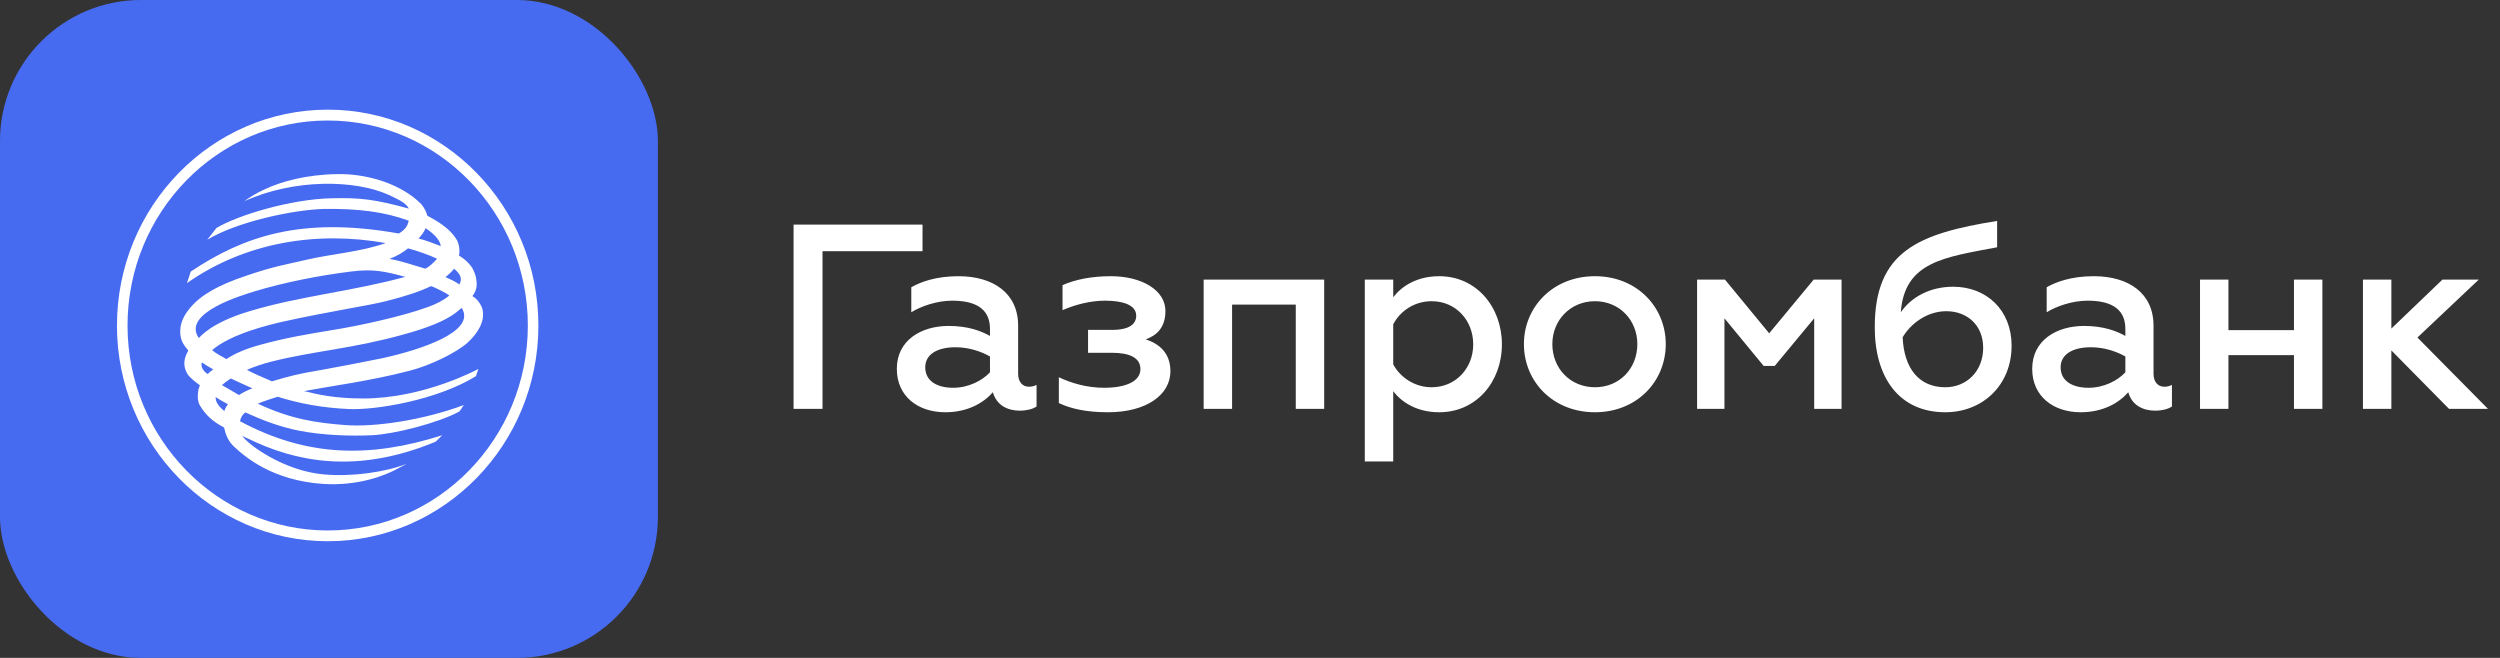
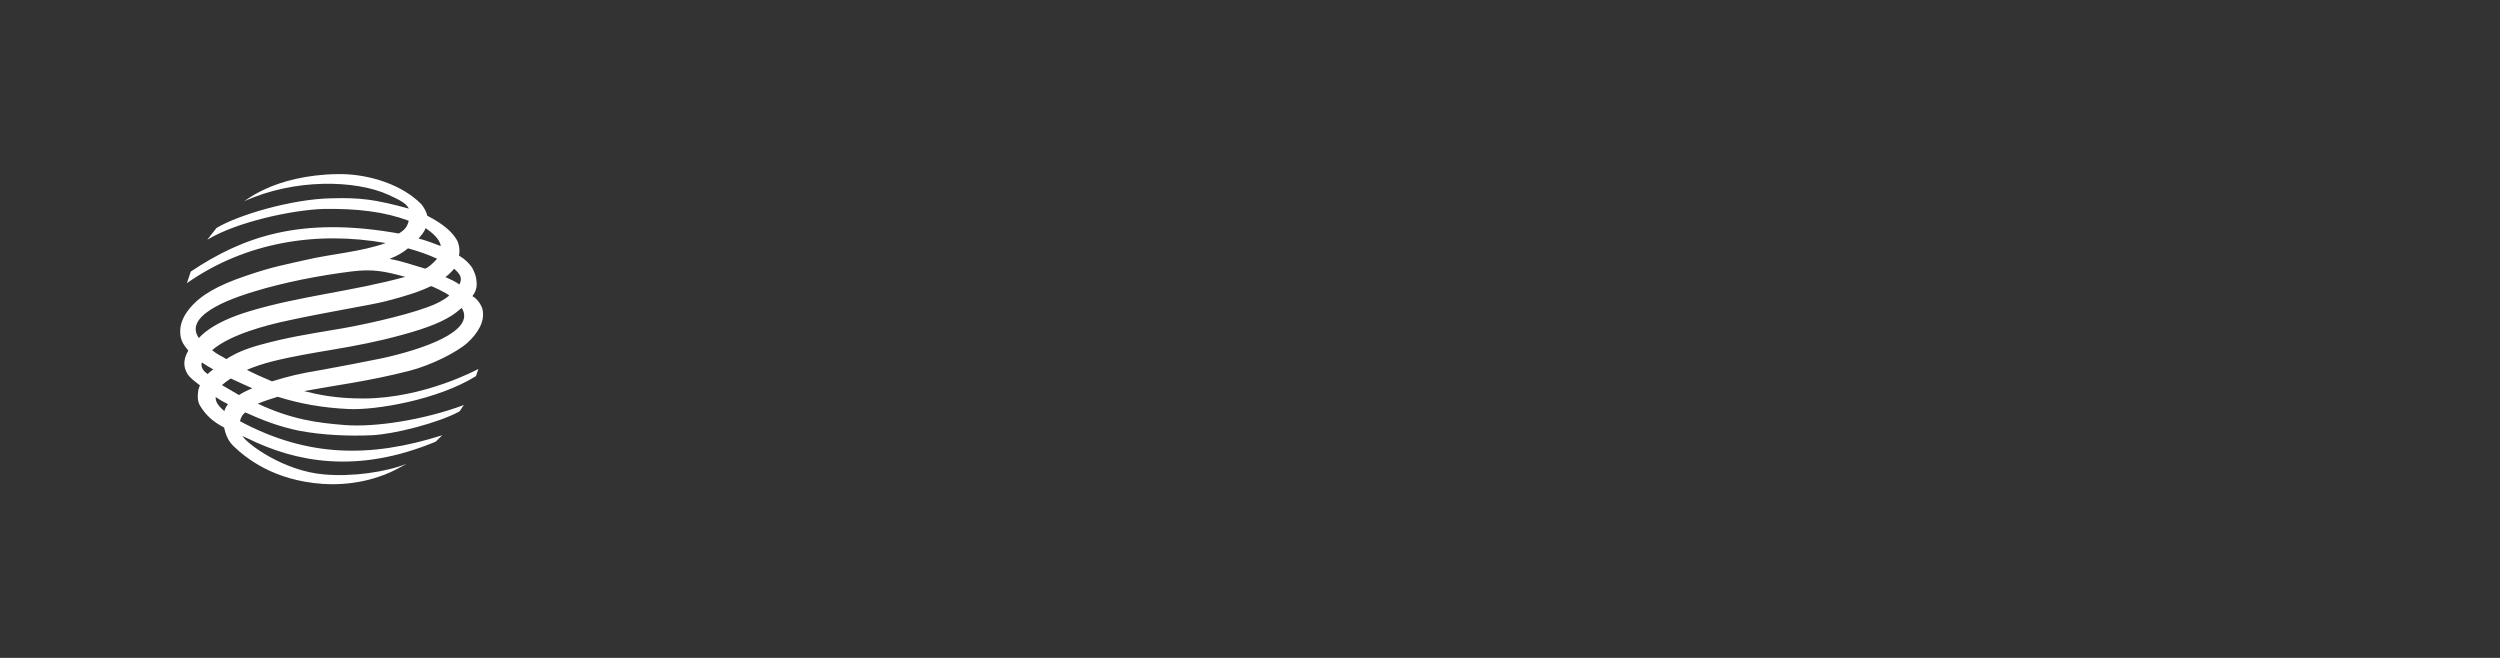
<svg xmlns="http://www.w3.org/2000/svg" width="266" height="70" viewBox="0 0 266 70" fill="none">
  <rect x="0" y="0" width="266" height="70" fill="#333333" stroke="none" />
-   <rect width="70" height="70" rx="15" fill="#476BF0" />
-   <path d="M13.569 34.643C13.569 46.655 23.129 56.442 34.882 56.442C46.612 56.442 56.162 46.655 56.162 34.643C56.162 22.61 46.612 12.823 34.882 12.823C23.118 12.812 13.569 22.599 13.569 34.643ZM12.445 34.643C12.445 21.972 22.502 11.667 34.882 11.667C47.228 11.667 57.285 21.962 57.285 34.643C57.285 47.293 47.228 57.587 34.882 57.587C22.502 57.587 12.445 47.293 12.445 34.643Z" fill="white" />
  <path d="M28.183 20.136C27.405 20.482 26.671 20.914 25.99 21.411C31.326 18.98 37.84 19.131 41.34 20.73C42.442 21.248 43.176 21.573 43.511 22.199C39.882 21.205 38.326 21.022 35.291 21.097C30.97 21.173 25.223 22.923 23.03 24.262L22.058 25.505C25.223 23.593 31.121 22.34 34.394 22.232C38.045 22.177 40.886 22.523 43.49 23.485C43.338 24.165 43.004 24.5 42.442 24.846C32.018 22.988 25.86 25.18 20.297 28.896L19.887 30.128C26.098 25.764 33.703 24.554 41.038 25.861C38.413 26.801 35.269 27.017 32.633 27.633C30.387 28.162 29.187 28.313 26.195 29.339C23.16 30.355 21.367 31.402 20.243 32.742C19.703 33.369 19.293 34.103 19.195 34.892C19.152 35.356 19.174 35.788 19.325 36.199C19.444 36.566 19.735 36.933 20.038 37.3C19.682 37.927 19.368 38.737 19.887 39.688C20.114 40.131 20.708 40.574 21.27 40.995L21.107 41.459C21.032 42.01 20.956 42.669 21.313 43.209C21.918 44.203 22.663 44.862 23.84 45.489C24.024 46.299 24.294 46.958 24.91 47.53C26.217 48.762 29.123 51.117 34.308 51.484C38.197 51.743 40.973 50.544 42.02 50.015L43.295 49.334C41.124 50.22 37.473 50.749 34.48 50.479C30.138 50.112 26.26 47.206 25.774 46.364C25.925 46.472 26.13 46.547 26.303 46.623C31.391 49.14 37.948 50.501 46.363 46.99L47.054 46.309C39.406 48.74 32.72 48.664 25.536 44.819C25.612 44.452 25.774 44.127 26.098 43.879C27.934 44.711 29.706 45.402 31.845 45.834C34.351 46.309 37.214 46.417 39.557 46.309C41.934 46.202 46.633 45.002 48.858 43.793C49.063 43.609 49.161 43.296 49.366 43.09C45.023 44.711 39.86 45.467 36.749 45.229C33.703 44.992 31.002 44.624 27.427 42.95C28.118 42.669 28.831 42.432 29.544 42.216C31.899 42.95 34.297 43.393 37.127 43.523C39.936 43.652 46.503 42.583 50.641 40.023C50.77 39.655 50.9 39.256 50.9 39.256C50.9 39.256 45.153 42.399 38.639 42.399C35.593 42.399 33.735 41.956 32.352 41.611C35.42 41.038 39.277 40.563 43.619 39.439C45.812 38.867 48.523 37.549 49.755 36.458C50.803 35.486 51.624 34.233 51.343 32.947C51.289 32.602 50.835 31.791 50.262 31.511C50.803 30.808 50.749 30.203 50.673 29.685C50.619 29.285 50.435 28.843 50.219 28.453C49.863 27.978 49.528 27.611 48.837 27.19C48.945 26.639 48.869 26.077 48.631 25.569C48.091 24.63 47.13 23.819 45.466 22.955C45.391 22.61 45.185 22.167 44.829 21.724C42.733 19.607 39.309 18.58 36.425 18.526H35.95C32.579 18.559 29.868 19.337 28.183 20.136ZM44.537 25.375C44.797 25.083 45.175 24.64 45.272 24.273C45.996 24.748 46.806 25.451 46.903 26.185C46.147 25.893 45.326 25.58 44.537 25.375ZM45.175 28.562C43.954 28.216 42.874 27.805 41.448 27.546C42.323 27.2 42.906 26.844 43.414 26.423C44.559 26.736 45.628 27.125 46.503 27.525C46.352 27.751 45.477 28.583 45.207 28.583C45.196 28.572 45.185 28.572 45.175 28.562ZM47.4 29.48C47.735 29.221 48.037 28.929 48.318 28.594C49.009 29.199 49.215 29.609 48.88 30.268C48.415 29.923 47.929 29.739 47.4 29.48ZM21.161 35.972C19.271 33.304 25.828 31.392 27.081 31.003C30.268 30.031 34.005 29.307 37.376 28.886C39.698 28.594 40.929 28.864 43.122 29.458C37.473 31.003 31.899 31.5 26.595 33.099C22.317 34.362 21.183 35.972 21.161 35.972ZM22.566 37.257C24.564 35.529 28.626 34.557 30.106 34.222C34.826 33.174 39.223 32.515 41.038 32.051C43.23 31.5 44.764 30.981 45.834 30.452C45.888 30.376 47.627 31.241 47.8 31.446C47.216 31.943 46.395 32.364 45.499 32.677C42.82 33.671 37.937 34.719 35.356 35.118C32.752 35.561 30.57 35.896 27.697 36.685C26.033 37.139 24.91 37.657 24.089 38.208C23.484 37.83 23.127 37.722 22.566 37.257ZM26.271 39.353C27.113 38.986 28.032 38.694 28.917 38.467C33.411 37.333 37.376 37.128 42.841 35.615C45.466 34.903 47.389 34.146 48.588 33.206C48.761 33.044 48.945 32.915 49.128 32.764C50.716 35.281 44.764 37.214 40.692 38.111C38.564 38.543 36.436 38.953 34.308 39.342C31.65 39.785 30.786 40.023 28.939 40.574C28.032 40.185 27.113 39.796 26.271 39.353ZM21.485 38.564C21.896 38.834 22.198 39.04 22.685 39.299C22.501 39.461 22.274 39.612 22.101 39.796C21.702 39.558 21.291 39.04 21.485 38.564ZM23.613 40.973C23.873 40.736 24.197 40.509 24.553 40.271C25.32 40.638 26.109 40.973 26.854 41.319C26.357 41.503 25.882 41.74 25.428 42.032C24.813 41.675 24.208 41.33 23.613 40.973ZM22.944 42.248C23.376 42.54 23.808 42.777 24.251 43.004C24.067 43.263 23.938 43.469 23.873 43.739C23.225 43.199 22.922 42.756 22.944 42.248Z" fill="white" />
-   <path d="M84.436 43.5V23.9H98.156V26.728H87.516V43.5H84.436ZM109.478 41.148C109.73 41.148 110.038 41.092 110.29 40.952V43.248C109.87 43.556 109.114 43.696 108.526 43.696C107.182 43.696 106.034 43.108 105.642 41.736C104.662 42.856 102.982 43.864 100.574 43.864C97.69 43.864 95.422 42.184 95.422 39.244C95.422 36.192 98.026 34.68 100.938 34.68C103.01 34.68 104.382 35.212 105.334 35.744V34.988C105.334 32.608 103.43 31.992 101.302 31.992C99.706 31.992 97.998 32.58 96.962 33.224V30.564C97.942 30.004 99.566 29.388 101.974 29.388C105.67 29.388 108.33 31.18 108.33 34.652V39.776C108.33 40.644 108.806 41.148 109.478 41.148ZM105.334 39.608V37.928C104.438 37.424 103.15 36.948 101.666 36.948C99.678 36.948 98.446 37.732 98.446 39.076C98.446 40.588 99.762 41.26 101.414 41.26C103.066 41.26 104.55 40.476 105.334 39.608ZM117.897 43.864C115.629 43.864 113.949 43.5 112.661 42.884V40.14C113.977 40.756 115.629 41.26 117.477 41.26C119.829 41.26 121.341 40.56 121.341 39.272C121.341 38.068 120.193 37.536 118.317 37.536H115.769V35.1H118.317C120.249 35.1 120.893 34.428 120.893 33.588C120.893 32.44 119.465 31.992 117.561 31.992C115.965 31.992 114.341 32.44 113.053 33V30.34C114.369 29.752 116.105 29.388 118.205 29.388C121.481 29.388 124.001 30.872 124.001 33.084C124.001 34.932 122.993 35.716 121.901 36.108C123.301 36.556 124.533 37.536 124.533 39.496C124.533 42.044 121.929 43.864 117.897 43.864ZM128.07 43.5V29.752H140.894V43.5H137.87V32.412H131.094V43.5H128.07ZM153.139 29.388C157.087 29.388 159.803 32.664 159.803 36.64C159.803 40.616 157.087 43.864 153.139 43.864C150.759 43.864 149.135 42.8 148.239 41.624V49.1H145.215V29.752H148.239V31.628C149.135 30.452 150.759 29.388 153.139 29.388ZM152.327 32.048C150.451 32.048 148.939 33.14 148.239 34.512V38.768C148.939 40.084 150.451 41.204 152.327 41.204C154.903 41.204 156.751 39.16 156.751 36.64C156.751 34.092 154.903 32.048 152.327 32.048ZM169.705 41.204C172.309 41.204 174.213 39.216 174.213 36.612C174.213 34.064 172.309 32.048 169.705 32.048C167.101 32.048 165.169 34.064 165.169 36.612C165.169 39.216 167.101 41.204 169.705 41.204ZM169.705 43.864C165.225 43.864 162.145 40.588 162.145 36.612C162.145 32.664 165.225 29.388 169.705 29.388C174.157 29.388 177.237 32.664 177.237 36.612C177.237 40.588 174.157 43.864 169.705 43.864ZM180.57 43.5V29.752H183.538L188.242 35.464L192.974 29.752H195.942V43.5H193.03V33.868L188.83 38.936H187.654L183.482 33.868V43.5H180.57ZM206.978 43.864C202.106 43.864 199.474 40.224 199.474 34.82C199.474 26.756 204.066 24.852 212.494 23.508V26.308C206.922 27.372 202.638 27.82 202.246 33.224C203.366 31.6 205.354 30.508 207.818 30.508C211.374 30.508 214.034 33 214.034 36.78C214.034 41.008 210.926 43.864 206.978 43.864ZM206.978 41.204C209.246 41.204 211.01 39.496 211.01 37.004C211.01 34.596 209.302 33.112 207.09 33.112C205.018 33.112 203.282 34.456 202.442 35.884C202.582 39.188 204.178 41.204 206.978 41.204ZM230.283 41.148C230.535 41.148 230.843 41.092 231.095 40.952V43.248C230.675 43.556 229.919 43.696 229.331 43.696C227.987 43.696 226.839 43.108 226.447 41.736C225.467 42.856 223.787 43.864 221.379 43.864C218.495 43.864 216.227 42.184 216.227 39.244C216.227 36.192 218.831 34.68 221.743 34.68C223.815 34.68 225.187 35.212 226.139 35.744V34.988C226.139 32.608 224.235 31.992 222.107 31.992C220.511 31.992 218.803 32.58 217.767 33.224V30.564C218.747 30.004 220.371 29.388 222.779 29.388C226.475 29.388 229.135 31.18 229.135 34.652V39.776C229.135 40.644 229.611 41.148 230.283 41.148ZM226.139 39.608V37.928C225.243 37.424 223.955 36.948 222.471 36.948C220.483 36.948 219.251 37.732 219.251 39.076C219.251 40.588 220.567 41.26 222.219 41.26C223.871 41.26 225.355 40.476 226.139 39.608ZM234.082 43.5V29.752H237.106V35.128H244.078V29.752H247.102V43.5H244.078V37.788H237.106V43.5H234.082ZM251.418 43.5V29.752H254.442V34.96L259.874 29.752H263.738L257.214 35.912L264.718 43.5H260.574L254.442 37.284V43.5H251.418Z" fill="white" />
</svg>